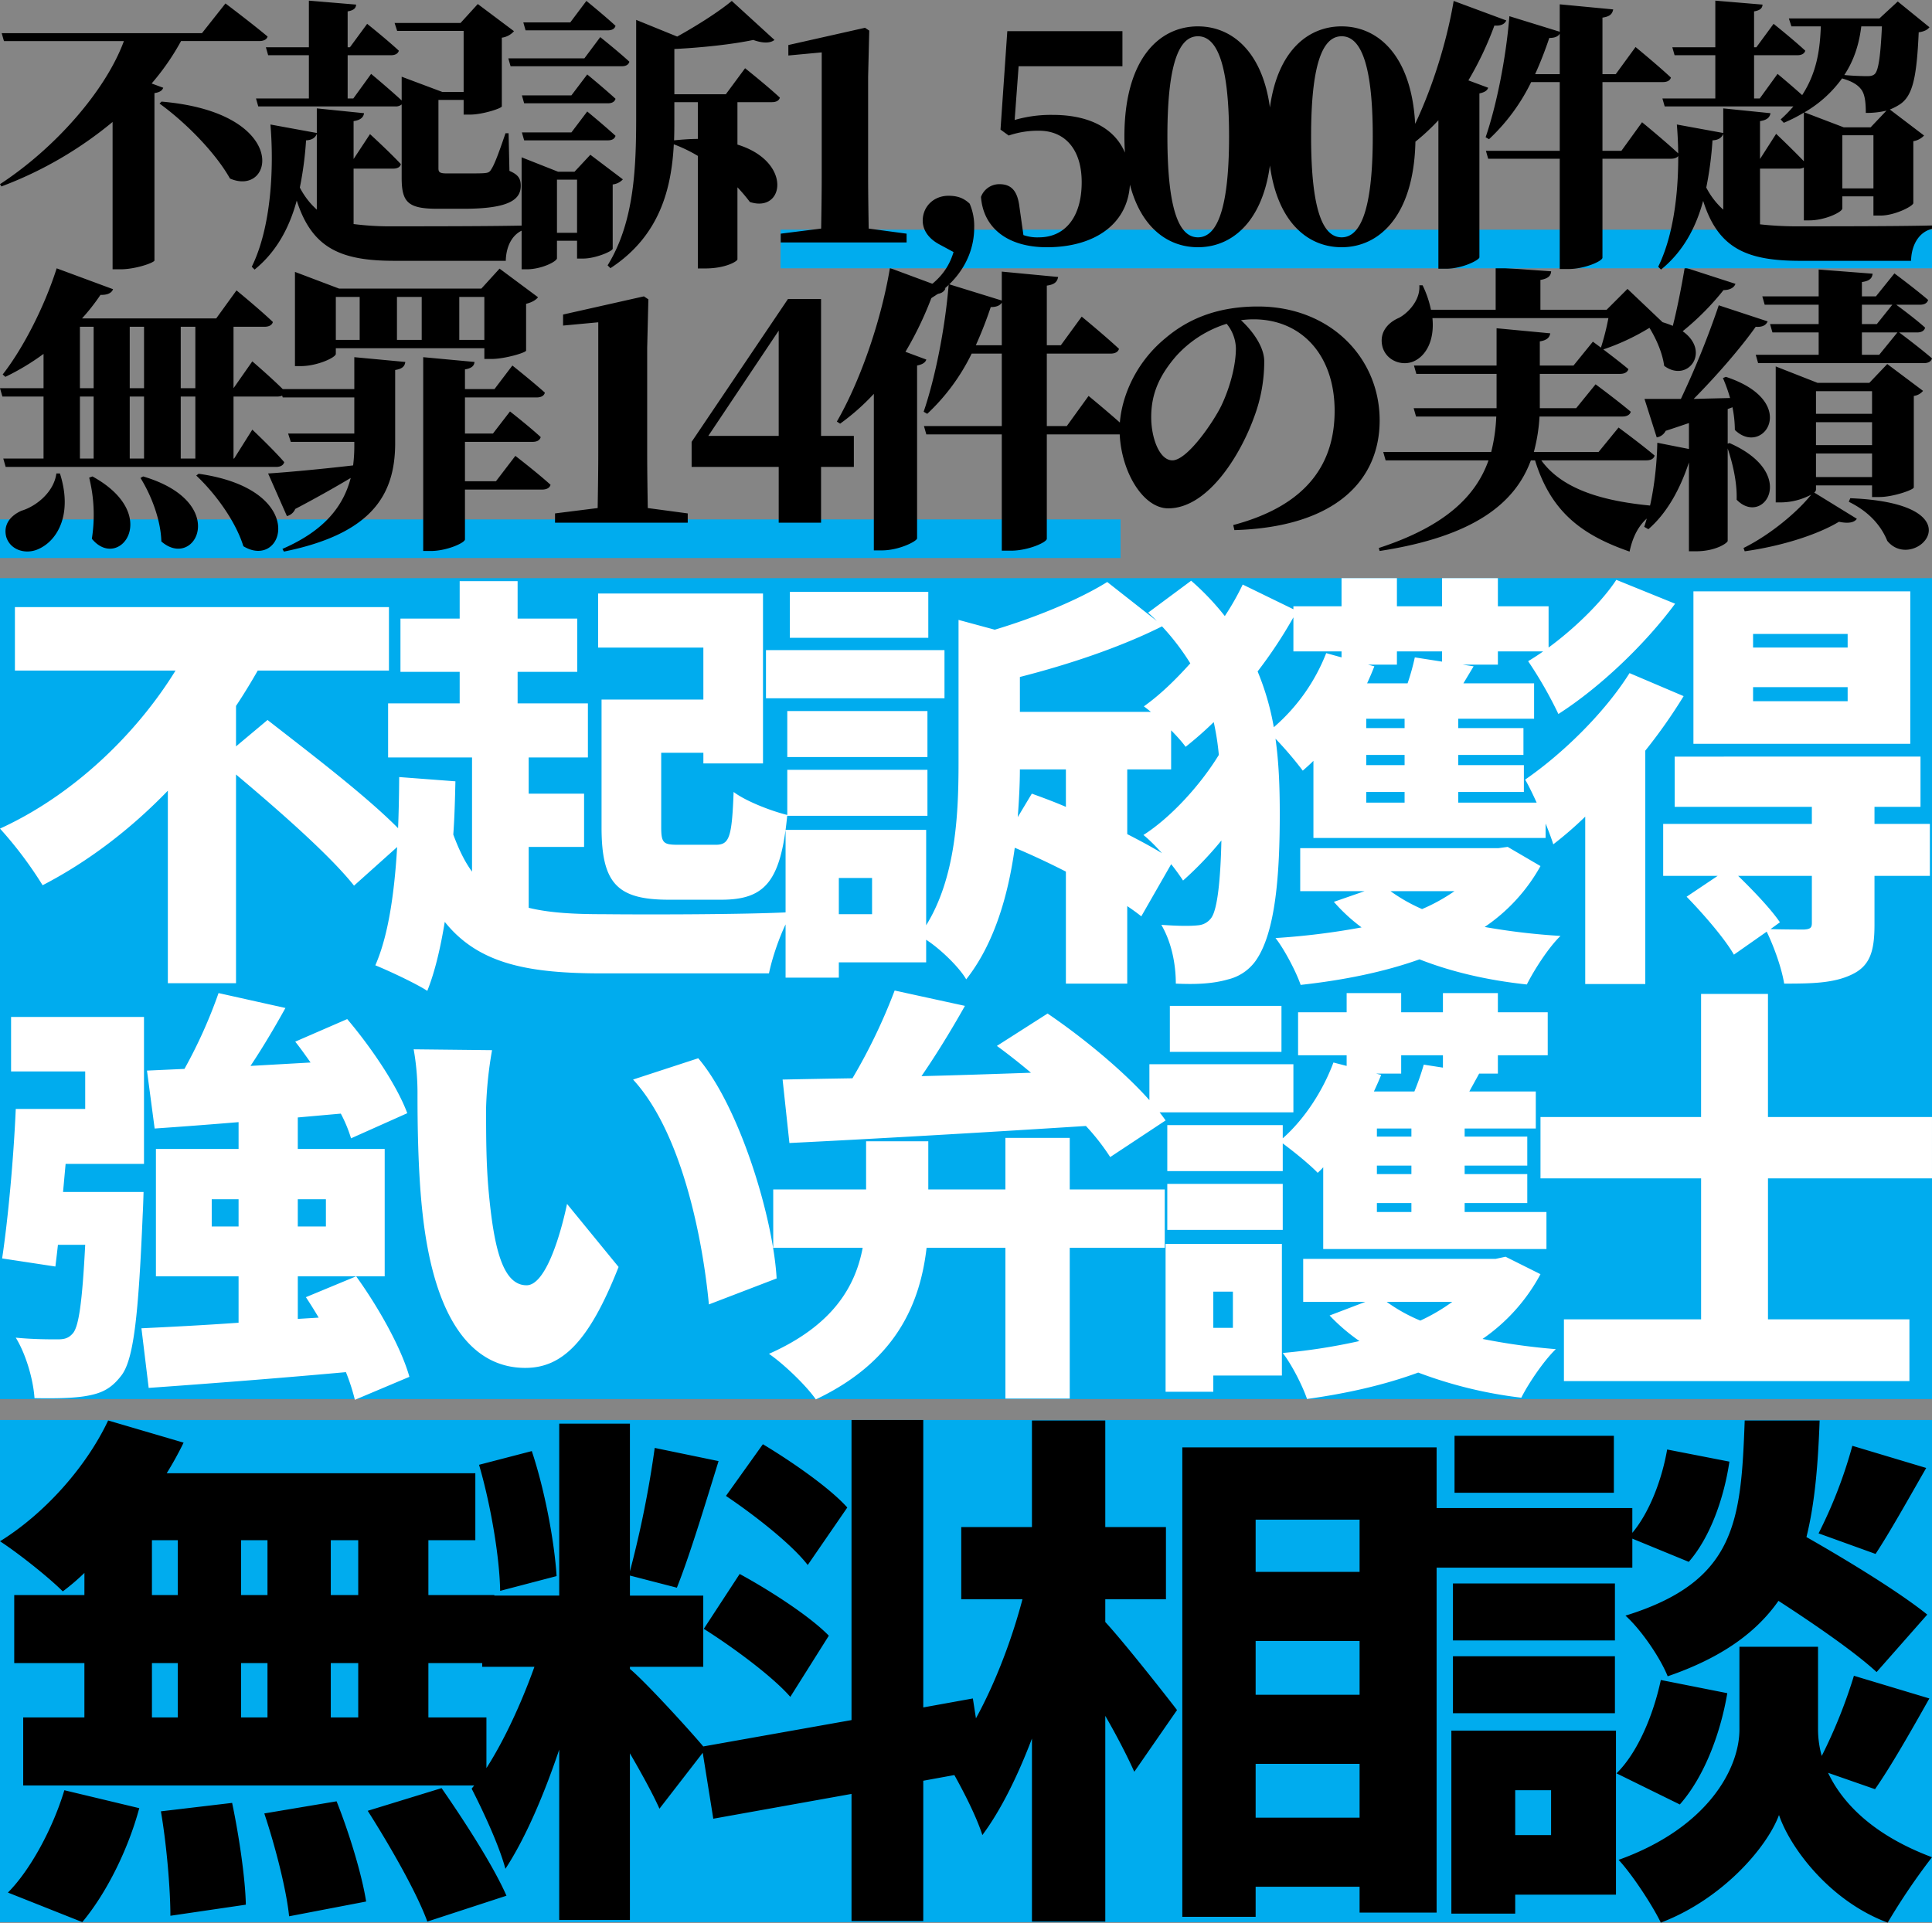
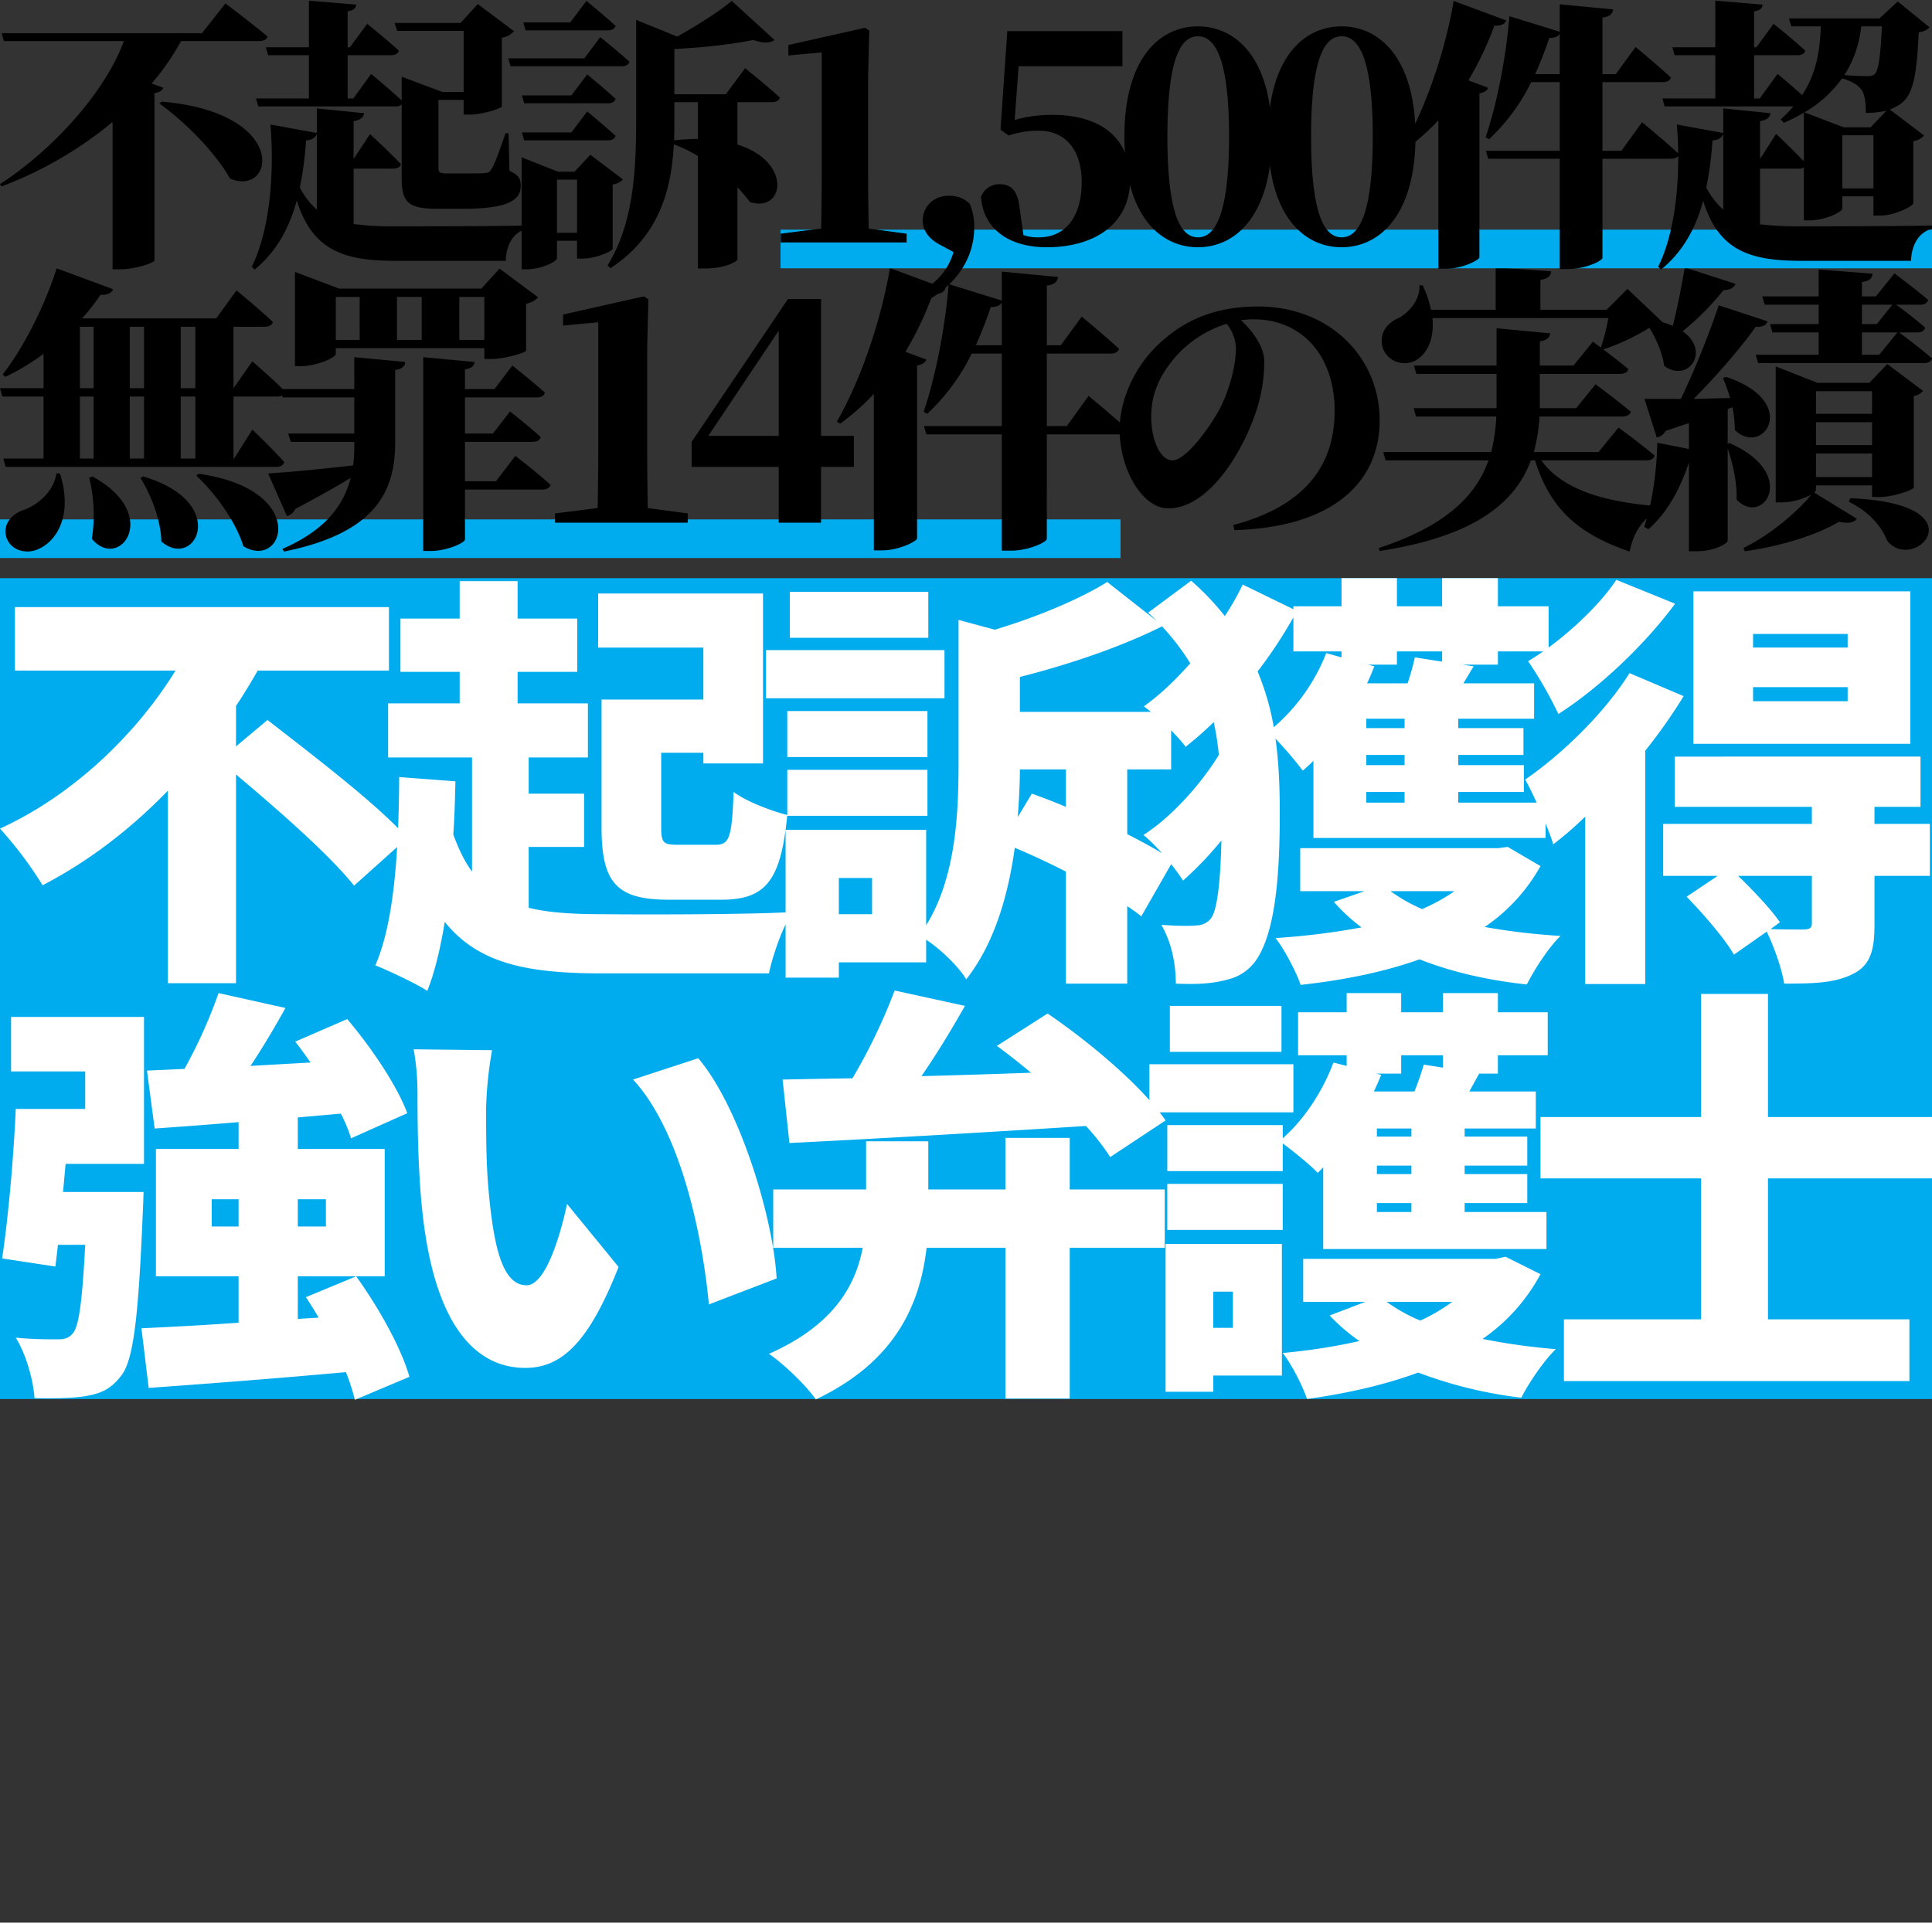
<svg xmlns="http://www.w3.org/2000/svg" width="1000.001" height="995.404" viewBox="0 0 1000.001 995.404">
  <rect x="0" y="0" width="1000.001" height="995.404" fill="#333333" stroke="none" />
  <g transform="translate(-460 -99.668)">
-     <rect width="1000" height="995.163" transform="translate(460 99.668)" fill="#fff" opacity="0.4" />
    <rect width="580" height="20" transform="translate(460 368.576)" fill="#00acee" />
    <rect width="1000" height="425" transform="translate(460 399)" fill="#00acee" />
-     <rect width="1000" height="260" transform="translate(460.001 834.831)" fill="#00acee" />
-     <path d="M-305.29-138.747h-14.2v-28.4h14.2Zm0,63.353h-14.2v-28.127h14.2Zm-106.772-28.127h13.381v28.127h-13.381Zm59.8,0v28.127h-13.654v-28.127Zm-13.654-35.227v-28.4h13.654v28.4Zm-46.15-28.4h13.381v28.4h-13.381Zm-34.954,28.4h-36.319v35.227h36.319v28.127h-31.677v35.227h239.76V-75.394h-30.038v-28.127h34.134v-35.227h-34.134v-28.4h24.3v-34.681H-404.416a178.888,178.888,0,0,0,8.738-15.838l-39.05-11.469c-11.469,24.3-33.042,48.334-55.98,62.534,9.285,6.008,25.123,18.569,32.5,25.942a115.964,115.964,0,0,0,11.2-9.558Zm-1.092,169.306c12.561-15.019,23.758-37.684,29.492-58.984l-38.777-9.285C-463.4-17.775-475.143,3.8-486.612,15.267Zm40.688-57.346c3,17.477,4.915,40.415,4.915,54.069l39.05-5.735c-.273-13.654-3.55-35.773-7.1-52.7Zm53.523,1.092c5.735,17.2,11.469,39.6,12.835,53.25l39.869-7.646c-2.185-13.927-8.738-35.5-15.292-51.884Zm53.523-1.365c11.469,18.023,25.4,42.327,30.857,57.346l40.961-13.381C-235.383,1.34-250.4-21.871-262.144-38.8ZM-52.15-184.078c-9.011-10.1-28.673-23.758-43.692-32.769l-19.115,26.761c15.019,10.1,34.134,25.123,42.327,35.773Zm-74.276,62.807c15.565,9.831,35.773,24.85,44.784,35.227l19.934-31.677c-9.831-10.1-30.584-23.484-46.15-31.95Zm-76.188-27.307c-1.092-17.477-6.008-44.238-12.835-64.719l-27.307,7.1c6.008,20.481,10.65,47.788,10.923,65.265ZM18.577-48.359,12.842-85.224l-25.669,4.642V-229.408H-49.965v155.38L-126.7-60.375c-7.1-8.465-29.765-33.315-37.957-40.142v-1.092H-126.7v-36.865h-37.957v-10.377l24.3,6.281c6.554-16.384,14.473-42.6,21.573-65.538l-33.042-6.827a539.946,539.946,0,0,1-12.835,63.9V-227.5h-36.592v89.022h-39.869v36.865h27.034c-7.919,22.119-19.934,47.788-32.5,63.08,5.735,11.2,14.2,29.219,17.477,41.507,10.377-15.838,19.934-38.23,27.854-61.715v88.2h36.592V-56.825c6.008,10.377,11.742,20.754,15.292,28.673L-126.972-57.1l5.461,34.134L-49.965-35.8V30.013h37.138V-42.625Zm62.807-88.2h31.4v-37.411h-31.4v-55.161H43.426v55.161H6.834v37.411H38.511c-7.919,30.038-22.119,63.626-39.05,84.38,6.008,10.1,14.746,26.488,18.3,37.684,9.558-12.835,18.3-30.584,25.669-49.973V30.286H81.384v-106.5C87.391-65.836,92.853-55.186,96.4-47.267l22.119-31.95c-5.188-6.827-27.307-34.954-37.138-45.6ZM159.21-23.51V-51.363h53.8V-23.51Zm53.8-91.48v27.854h-53.8V-114.99Zm0-62.807v27.034h-53.8V-177.8Zm-91.753-37.411V27.828H159.21V12.263h53.8V25.644h39.869V-215.208Zm358.82,55.161c7.373-11.2,16.658-27.854,26.215-44.511l-38.23-11.469a239.472,239.472,0,0,1-17.477,45.33Zm26.761,31.4c-14.2-11.469-40.961-27.854-62.534-40.142,4.369-17.477,6.008-37.684,6.827-60.35H412.35c-1.912,52.157-4.369,83.288-61.715,101.038,8.192,7.373,18.023,21.846,21.846,31.4,27.854-9.558,45.877-22.665,57.346-39.05,19.388,12.561,39.869,26.761,50.792,36.865ZM344.628-221.216H262.159v29.492h82.469Zm9.558,53.25L383.4-155.951c11.2-12.835,18.3-33.315,21.027-51.884l-32.223-6.281c-2.731,15.838-9.285,32.769-18.023,43.146V-183.8H248.232v30.857H354.185Zm-9.011,23.211H261.34v29.492h83.834ZM261.34-77.578h83.834V-107.07H261.34Zm50.792,39.869V-14.5H293.563V-37.709ZM345.72-68.567h-85.2V26.19h33.042V16.359H345.72Zm23.211-26.215c-3.823,18.023-12.015,37.684-22.938,48.334l32.769,16.111c12.561-14.2,21.027-36.592,24.577-57.619ZM479.8-38.256C487.992-50,498.1-67.748,507.927-85.224l-39.05-11.742a263.505,263.505,0,0,1-16.658,41.507,51.235,51.235,0,0,1-1.911-13.654v-42.873H409.62v42.873c0,19.934-16.111,50.792-62.534,67.449,7.1,7.646,17.477,23.484,21.846,32.5C400.608,18.817,423.82-7.944,430.1-24.875c5.735,16.931,26.215,44.511,56.253,55.707A335.613,335.613,0,0,1,509.292-3.029C478.708-14.5,462.869-31.156,455.5-46.721Z" transform="translate(950.708 1064.239)" />
    <path d="M32.752-20.875C31.517-11.3,22.409-3.895,14.691-1.579,9.133.891,5.12,5.522,6.818,12.005c2.161,6.947,10.343,9.262,16.826,6.175C33.524,13.7,41.242-.036,34.6-20.875Zm16.981,2.161a79.893,79.893,0,0,1,1.389,31.646C65.169,30.066,87.707.582,51.43-19.332Zm26.551.154c5.557,8.953,10.5,21.612,10.806,32.881C104.533,29.6,123.057-5.9,77.673-19.332Zm28.867-1.235c9.88,9.262,20.377,23.618,24.39,36.585,20.994,12.813,34.579-29.33-23.155-37.512ZM44.947-60.7h7.1v32.109h-7.1Zm0-36.122h7.1v31.8h-7.1Zm33.189,0v31.8h-7.41v-31.8Zm26.551,0v31.8H97.123v-31.8ZM78.136-28.594h-7.41V-60.7h7.41Zm26.551,0H97.123V-60.7h7.564Zm20.068,0h-.309V-60.7h22.692c2.161,0,3.7-.772,4.168-2.47-6.175-6.329-17.135-15.746-17.135-15.746l-9.725,13.893v-31.8H140.5c2.161,0,3.859-.772,4.322-2.47-6.947-6.638-18.833-16.363-18.833-16.363l-10.5,14.511H46.027a107.581,107.581,0,0,0,9.571-12.2c3.7.154,5.866-1.081,6.483-2.933L32.906-127.081C26.268-106.241,15-84.938,4.965-72.126l1.389,1.235A124.263,124.263,0,0,0,26.114-82.777v17.752H3.576L4.811-60.7h21.3v32.109H5.274l1.235,4.322H146.521c2.161,0,3.7-.772,4.168-2.47-5.712-6.638-16.517-16.826-16.517-16.826Zm64.989-83.668v22.229H177.4v-22.229Zm32.109,0v22.229H209.041v-22.229Zm32.417,0v22.229H241.3v-22.229ZM177.4-85.71h76.876v5.557h3.7c6.792,0,17.752-3.242,17.907-4.322v-24.236c3.242-.772,5.249-2.161,6.175-3.4l-19.914-14.819-9.416,10.343H179.093l-22.847-8.645v48.78h2.933c8.645,0,18.215-4.477,18.215-6.329Zm9.571,21.149H148.528l1.389,4.322h37.048v18.679H152.7l1.389,4.322h32.881v1.389a81.414,81.414,0,0,1-.617,10.806c-18.679,2.161-36.122,3.7-44,4.168L152.079,1.2a6.341,6.341,0,0,0,4.322-3.7c12.041-6.329,21.457-11.732,28.713-16.054-3.859,14.819-13.739,27.323-35.35,36.74l.772,1.389c45.693-9.262,57.271-29.484,57.579-55.264V-74.441c3.859-.617,4.94-2.007,5.249-4.168l-26.4-2.47Zm73.325,47.7H244.237V-37.238h35.042c2.161,0,3.7-.772,4.168-2.47-6.02-5.557-15.9-13.276-15.9-13.276l-8.8,11.423H244.237V-60.239h37.048c2.316,0,3.859-.772,4.322-2.47-6.329-5.712-16.826-14.048-16.826-14.048l-9.262,12.2H244.237V-74.75c3.7-.617,4.785-2.007,4.94-3.859l-26.551-2.47V19.261h4.014c8.027,0,17.6-4.168,17.6-6.02v-25.78h39.981c2.161,0,3.859-.772,4.322-2.47-6.792-6.175-18.215-14.974-18.215-14.974ZM338.865-2.969c-.154-9.725-.309-19.6-.309-29.021V-85.864l.617-25.162-2.316-1.544-41.834,9.416v5.712l18.215-1.7v67.15c0,9.416-.154,19.3-.309,29.021L290.856-.19V4.6H359.55V-.19ZM370.2-40.326l36.431-54.492v54.492Zm75.332,0H428.553v-70.855H411.418L361.557-37.238v12.967h45.076V4.6h21.92V-24.271h16.981Zm26.706-43.532a179.535,179.535,0,0,0,14.2-29.948c3.7.309,5.712-.926,6.483-2.779l-28.713-10.651c-4.94,29.33-16.209,60.049-27.478,79.5l1.7,1.081a117.835,117.835,0,0,0,17.444-15.437V18.952h4.168c8.8,0,17.907-4.631,18.216-6.175V-76.757c3.087-.617,4.322-1.7,4.785-3.087Zm36.431-3.4a210.669,210.669,0,0,0,7.718-19.759c2.933,0,4.785-.772,5.712-2.316v22.075ZM555.753-45.42H545.41V-82.931h33.035c2.161,0,3.859-.772,4.322-2.47-7.1-6.638-19.3-16.672-19.3-16.672L552.665-87.254H545.41v-30.874c4.477-.617,5.4-2.316,5.866-4.477L522.1-125.383v14.974l-27.478-8.49c-1.852,23.155-7.1,48.935-12.967,66.07l1.852,1.081a106.324,106.324,0,0,0,23-31.182H522.1V-45.42H481.81l1.235,4.322H522.1v60.2h4.785c8.8,0,18.524-4.322,18.524-6.175V-41.1h37.357c2.316,0,4.014-.772,4.477-2.47-7.41-6.947-20.222-17.444-20.222-17.444ZM643.28-85.71c0,8.645-2.933,20.068-7.564,29.793-4.168,8.49-17.6,28.249-25.316,28.249-6.638,0-10.96-11.423-10.96-22.383,0-12.2,4.322-21.612,12.813-31.491a58.664,58.664,0,0,1,26.243-16.826A20.89,20.89,0,0,1,643.28-85.71Zm-.772,94.165c52.485-1.544,75.178-25.934,75.178-56.808,0-32.417-25.625-58.969-62.982-58.969-20.068,0-35.5,5.866-47.854,16.363-16.981,13.893-23.773,33.5-23.773,47.237,0,20.685,11.732,40.908,25.162,40.908,20.377,0,37.2-27.169,44.458-47.237a81.905,81.905,0,0,0,5.248-28.867c0-8.027-6.792-16.517-12.041-21.3a45.792,45.792,0,0,1,6.484-.463c24.853,0,41.988,18.524,41.988,47.391,0,26.088-12.967,48.626-52.485,59.123ZM855.691-27.668c2.316,0,3.859-.772,4.322-2.47-7.1-6.02-18.679-14.511-18.679-14.511L830.992-31.99h-33.5a89.475,89.475,0,0,0,2.933-18.37h42.914c2.161,0,3.859-.772,4.322-2.47-6.947-5.866-18.215-14.2-18.215-14.2L819.414-54.682H800.581V-72.434h41.525c2.161,0,3.859-.772,4.322-2.47-3.859-3.242-9.108-7.255-12.967-10.188a117.048,117.048,0,0,0,25.008-11.886c3.4-.154,4.785-.617,6.02-1.852l-18.524-17.6L835.16-105.624H800.89v-15.437c4.322-.772,5.4-2.316,5.557-4.477l-28.713-2.007v21.92h-33.5a53.511,53.511,0,0,0-4.322-12.658h-1.7c.617,7.41-5.557,14.2-10.5,16.826-6.175,2.624-10.5,8.027-8.49,15.283,2.316,7.564,11.269,10.188,17.289,6.638,5.712-3.242,9.571-10.96,8.49-21.766h91.077a129.8,129.8,0,0,1-3.859,15.282l-4.168-3.087L818.025-76.757H800.581v-12.5c3.859-.617,5.094-2.161,5.4-4.168L778.2-96.053v19.3h-42.76l1.235,4.322H778.2v17.752H735.283l1.235,4.322h41.525a89.344,89.344,0,0,1-2.624,18.37H719.538l1.235,4.322H774.03C767.546-9.3,751.8,6.448,717.222,17.717l.463,1.544C766.929,11.7,787.923-5.747,795.95-27.668h2.161c8.336,27.015,24.545,38.747,48.935,47.237C849.362,8.455,854.919.891,863.718-1.888V-3.74c-24.7-1.852-50.015-6.792-62.365-23.927ZM875.6-127.544c-1.7,10.188-4.014,21.766-6.175,30.256a49.59,49.59,0,0,0-13.276-3.55l-1.389.772c4.477,6.02,9.108,15.282,10.188,23.464,12.2,9.108,24.39-7.41,9.571-17.907a138.124,138.124,0,0,0,21.149-21.3c3.4,0,5.557-1.389,6.175-3.242Zm22.229,91.232V-54.219l2.47-.926a60.579,60.579,0,0,1,1.235,11.732c14.665,14.356,34.27-14.665-4.631-27.478l-1.544.617a80.657,80.657,0,0,1,3.7,10.343c-6.483.154-12.967.309-18.833.463,12.35-12.5,24.7-26.86,32.109-37.357,3.551.309,5.4-.926,6.175-2.779L893.2-107.939a456.12,456.12,0,0,1-19.6,48.472H854.765l6.329,19.914a6.23,6.23,0,0,0,4.631-3.4c4.322-1.389,8.336-2.779,12.041-4.014v13.43L861.4-36.775c-.309,15.437-2.779,31.8-6.792,43.532l2.161,1.235c9.262-8.027,16.209-20.068,20.994-34.579v46h3.7c10.188,0,16.363-4.322,16.363-5.4V-33.842c2.624,7.873,4.94,17.752,4.631,26.551,13.739,14.2,32.417-13.43-3.7-29.33Zm74.714-27.169v11.732H943.527V-63.481ZM943.527-35.54V-47.427h29.021V-35.54Zm0,16.517v-12.2h29.021v12.2Zm0,4.322h29.021v6.02h3.859c6.947,0,17.6-3.7,17.752-4.94V-61.011a7.384,7.384,0,0,0,4.785-2.624L980.421-77.529,971.159-67.8H944.3l-21.612-8.49V-5.9h3.087a34,34,0,0,0,15.283-4.014c-7.255,9.108-21.3,20.84-35.042,27.632l.617,1.7c18.833-2.624,37.512-8.49,48.781-15.282,5.094,1.081,8.027.309,9.262-1.544L942.6-11a2.161,2.161,0,0,0,.926-1.389Zm16.981,8.49C972.239-.5,977.8,7.529,980.421,14.012c14.047,17.289,48.935-19.3-19.142-22.075Zm6.792-76.1V-93.892h18.37l-9.416,11.578Zm0-25.934h15.746l-8.027,10.034H967.3Zm28.558,14.356c2.161,0,3.7-.772,4.168-2.47-4.785-4.322-12.041-9.725-14.974-11.886H997.4c2.161,0,3.7-.772,4.168-2.47-6.638-5.712-17.444-13.739-17.444-13.739l-9.571,11.886H967.3v-7.41c4.322-.617,5.249-2.161,5.557-4.322l-27.941-2.161v13.893H915.74l1.235,4.322h27.941v10.034H919.754l1.235,4.322h23.927v11.578H912.344l1.235,4.322h85.675c2.315,0,3.859-.772,4.322-2.47-5.712-4.94-14.511-11.578-16.981-13.43Z" transform="translate(456.424 365.67)" />
    <rect width="596" height="20" transform="translate(864 218.576)" fill="#00acee" />
    <path d="M86.2-70.681c13.177,9.517,28.7,25.037,36.457,38.8C145.5-21.925,154.137-66,87.227-71.706Zm21.962-36.457H4.5l1.171,4.1H67.754c-9.37,25.476-35.286,55.2-64.129,74.085l.732,1.171A200.242,200.242,0,0,0,61.9-61.164V15.117H66c7.76,0,17.277-3.367,17.57-4.539V-76.1c2.928-.439,4.1-1.464,4.539-2.782l-6-2.2a125.756,125.756,0,0,0,15.227-21.962h40.41c2.2,0,3.953-.732,4.392-2.343-8.2-6.881-21.816-17.13-21.816-17.13Zm27.965,33.821,1.171,4.1h70.864a4.647,4.647,0,0,0,3.367-1.025v37.921c0,12.738,3.221,16.105,18.594,16.105h13.324c22.548,0,29.722-4.246,29.722-11.859,0-3.514-1.025-5.71-5.857-7.76l-.439-19.473h-1.611c-3.075,9.078-5.564,15.959-7.321,18.594-.878,1.611-1.757,1.9-3.66,2.05-1.611.146-4.978.146-8.492.146H234.957c-3.66,0-4.392-.586-4.392-2.635V-72.584H243.6v7.613h3.368c6.3,0,16.252-3.221,16.4-4.246v-35.578a10.157,10.157,0,0,0,6.3-3.367l-18.741-14.056-8.931,9.81H207.871l1.318,4.1H243.6v31.625H232.615L211.531-84.59v12.3c-6.149-5.71-15.813-13.763-15.813-13.763l-9.224,12.738h-2.928v-22.4h22.4c2.05,0,3.66-.732,4.1-2.343-6.149-5.71-16.4-13.909-16.4-13.909l-8.931,12.152h-1.171v-18.594c3.368-.586,4.246-1.757,4.392-3.514l-24.451-2.05v24.158H141.253l1.171,4.1h21.083v22.4Zm31.479,57.54a39.959,39.959,0,0,1-8.785-11.42,180.711,180.711,0,0,0,3.221-24.451c3.221-.146,4.832-1.464,5.564-3.367Zm19.034-21.23h20.5c2.05,0,3.66-.732,3.953-2.343-5.71-6.149-15.959-15.52-15.959-15.52l-8.492,12.884V-61.6c3.953-.586,5.124-2.2,5.417-4.1l-24.451-2.489v12.738L143.6-59.846c1.9,22.548.439,53.148-9.663,73.646l1.464,1.464c11.713-9.517,18.155-22.255,21.816-35.725,7.906,24.744,22.84,31.186,50.512,31.186h57.687c.146-7.613,3.514-14.788,10.835-16.545V-7.577c-15.666.439-53.294.439-68.375.439a150.3,150.3,0,0,1-21.23-1.171Zm131.625-71.6c2.05,0,3.514-.732,3.953-2.343-5.71-5.271-15.081-12.884-15.081-12.884L298.793-112.7h-24.3l1.171,4.1ZM306.114-94.107H266.729l1.171,4.1h57.54c2.05,0,3.514-.732,3.953-2.343-5.71-5.271-15.081-12.738-15.081-12.738Zm-6.735,19.18H273.757l1.171,4.1h43.338c2.05,0,3.514-.732,3.953-2.343-5.564-5.124-14.641-12.592-14.641-12.592Zm0,19.18H273.757l1.171,4.1h43.338c2.05,0,3.514-.732,3.953-2.343-5.564-5.124-14.641-12.592-14.641-12.592ZM291.912-3.77V-31.3h10.4V-3.77Zm28.843-25.037a8.411,8.411,0,0,0,5.271-2.635L309.189-44.18l-8.2,8.785H292.5L273.61-42.862v57.98h2.635c7.76,0,15.666-4.1,15.666-5.71V.33h10.4V9.554h3.221c6.3,0,15.227-3.807,15.227-5.124Zm44.07-23.572c-3.807,0-7.906.293-12.3.732.146-4.1.146-8.053.146-12.006v-7.76h12.152Zm38.36-19.034c2.05,0,3.66-.732,4.1-2.343C400.7-79.9,389.277-88.982,389.277-88.982l-9.956,13.47H352.673V-98.938c14.934-.732,30.454-2.489,40.849-4.685,5.271,1.9,8.931,1.611,10.981,0l-22.108-20.2c-6.3,5.271-17.423,12.445-28.258,18.448l-21.23-8.638v49.78c0,26.5-.878,54.758-14.788,77.306l1.464,1.464c25.769-16.837,31.625-41.581,32.8-64.129a75.01,75.01,0,0,1,12.445,6V14.678h3.807c10.542,0,16.545-3.66,16.691-4.685V-27.342a89.513,89.513,0,0,1,6.442,7.613c17.862,5.857,22.108-20.937-6.442-29.722V-71.413ZM453.259-5.966c-.146-9.224-.293-18.594-.293-27.526v-51.1l.586-23.865-2.2-1.464-39.678,8.931v5.417l17.277-1.611v63.69c0,8.931-.146,18.3-.293,27.526L407.725-3.331V1.208h65.154V-3.331ZM497.183,6.186c-3.221,10.688-10.1,17.277-22.108,23.719l1.757,4.246c14.788-5.124,31.04-19.619,31.04-40.7a29.235,29.235,0,0,0-2.343-12.3c-3.367-3.221-6.881-4.1-10.981-4.1-7.613,0-13.324,5.564-13.324,12.884,0,4.246,2.343,8.931,8.638,12.3Zm33.675-96.193h53.734v-18.155H525l-3.514,50.952,4.246,3.075A46.826,46.826,0,0,1,541.4-56.625c13.47,0,22.108,9.663,22.108,26.647,0,18.448-8.931,28.551-22.108,28.551A21.755,21.755,0,0,1,533.347-2.6L531.3-17.094c-1.025-8.638-4.392-11.859-10.4-11.859a10.083,10.083,0,0,0-9.517,6.589C512.556-6.405,525,3.7,545.5,3.7c24.89,0,43.045-12.3,43.045-34.846,0-21.669-15.227-33.675-39.971-33.675a67.176,67.176,0,0,0-19.766,2.635ZM607.871-53.7c0-41,7.174-51.83,15.813-51.83s16.105,10.981,16.105,51.83c0,41.142-7.467,52.269-16.105,52.269S607.871-12.408,607.871-53.7Zm15.813-56.955c-20.351,0-38.067,17.277-38.067,56.955,0,39.971,17.716,57.394,38.067,57.394,20.2,0,38.214-17.423,38.214-57.394C661.9-93.375,643.889-110.651,623.684-110.651ZM682.249-53.7c0-41,7.174-51.83,15.813-51.83s16.105,10.981,16.105,51.83c0,41.142-7.467,52.269-16.105,52.269S682.249-12.408,682.249-53.7Zm15.813-56.955c-20.351,0-38.067,17.277-38.067,56.955,0,39.971,17.716,57.394,38.067,57.394,20.205,0,38.214-17.423,38.214-57.394C736.275-93.375,718.266-110.651,698.061-110.651Zm65.593,27.965a170.29,170.29,0,0,0,13.47-28.4c3.514.293,5.417-.878,6.149-2.635l-27.233-10.1c-4.685,27.818-15.373,56.955-26.061,75.4l1.61,1.025a111.759,111.759,0,0,0,16.545-14.641V14.824h3.953c8.346,0,16.984-4.392,17.277-5.857V-75.952c2.928-.586,4.1-1.611,4.539-2.928Zm34.553-3.221a199.787,199.787,0,0,0,7.321-18.741c2.782,0,4.539-.732,5.417-2.2v20.937ZM842.864-46.23h-9.81V-81.808h31.332c2.05,0,3.66-.732,4.1-2.343-6.735-6.3-18.3-15.813-18.3-15.813L839.935-85.908h-6.881V-115.19c4.246-.586,5.125-2.2,5.564-4.246l-27.672-2.635v14.2l-26.062-8.053c-1.757,21.962-6.735,46.413-12.3,62.665l1.757,1.025a100.844,100.844,0,0,0,21.815-29.575h14.788V-46.23H772.732l1.171,4.1h37.042v57.1h4.539c8.346,0,17.57-4.1,17.57-5.857V-42.13h35.432c2.2,0,3.807-.732,4.246-2.343-7.028-6.589-19.18-16.545-19.18-16.545Zm52.709,30.454a39.958,39.958,0,0,1-8.785-11.42,180.706,180.706,0,0,0,3.221-24.451c3.221-.146,4.832-1.464,5.564-3.367Zm76.281-42.606H957.944l-20.351-7.76a62.281,62.281,0,0,0,19.473-17.57c4.685,1.318,7.906,3.075,9.81,5.564,2.05,2.489,2.489,7.028,2.489,12.3a44.071,44.071,0,0,0,10.688-1.171Zm5.857-52.269c-.732,15.227-1.757,22.987-3.807,24.744-.878.732-1.9,1.025-3.807,1.025-2.2,0-7.614-.146-11.859-.586,5.417-8.2,7.76-16.837,8.785-25.183Zm-20.5,83.895V-54.282h16.105v27.526ZM914.606-37.006h19.912a5.235,5.235,0,0,0,2.782-.586v27.379h2.782c8.346,0,17.13-4.392,17.13-6.149v-6.3h16.105V-12.7h3.66c7.321,0,16.837-4.832,16.984-6.442V-51.208a9.717,9.717,0,0,0,5.564-2.928l-17.716-13.47a28.136,28.136,0,0,0,5.125-2.635c6.735-4.392,8.785-14.056,9.81-37.335,2.928-.439,4.539-1.318,5.564-2.635l-16.4-13.324-9.517,8.785H929.54l1.318,4.1h15.227c-.439,11.127-1.757,23.426-9.663,35.578-5.857-5.271-12.738-10.981-12.738-10.981l-9.224,12.738h-2.928v-22.4h22.4c2.05,0,3.66-.732,4.1-2.343-6.149-5.71-16.4-13.909-16.4-13.909L912.7-99.817h-1.171v-18.594c3.367-.586,4.246-1.757,4.392-3.514l-24.451-2.05v24.158H869.218l1.171,4.1h21.083v22.4H864.093l1.171,4.1h66.618a70.685,70.685,0,0,1-6.589,6.735l1.611,1.757A76.48,76.48,0,0,0,937.3-66v25.183c-5.71-6-14.348-14.2-14.348-14.2l-8.346,13.031V-61.6c3.953-.586,5.124-2.2,5.417-4.1l-24.451-2.489v12.738L871.56-59.846C873.464-37.3,872-6.7,861.9,13.8l1.464,1.464c11.713-9.517,18.155-22.108,21.815-35.578,7.76,24.744,22.694,31.04,50.22,31.04H992.79c.146-7.613,3.66-14.788,10.835-16.545V-7.577c-15.666.439-53,.439-67.936.439a176.385,176.385,0,0,1-21.083-1.025Z" transform="translate(456.375 223.975)" />
    <path d="M127.993-98.228v-20.948c3.969-5.954,7.718-12.128,11.246-18.3h67.916v-32.856H13.55v32.856H96.681C76.835-105.284,44.421-73.31,5.832-55.67A203.934,203.934,0,0,1,27.883-26.342C52.139-38.911,73.969-55.89,92.712-75.295V24.374h35.281V-83.674c22.051,18.523,48.732,41.9,61.08,57.552l27.563-24.7c-15.876-17.861-50.055-43.66-72.326-61.08Zm241.9-24.256h-52.7v66.152c0,29.107,8.159,37.486,34.84,37.486h27.122c22.933,0,30.871-9.7,34.179-43.881-8.159-1.985-21.389-7.056-27.784-11.907-.882,23.594-2.205,27.343-9.261,27.343h-19.4c-7.718,0-8.82-.882-8.82-9.261V-94.92h21.83v5.513H400.76V-177.39H315.424v28h54.465Zm-90.408,76.3h28.666V-73.751H279.481V-92.494h30.65v-28H273.748v-16.318h30.871V-164.38H273.748v-19.4H243.759v19.4h-30.65v27.563h30.65V-120.5H206.714v28h43.44v59.1c-3.749-5.072-6.836-11.466-9.7-19.184.662-9.041.882-18.3,1.1-27.563l-29.107-2.205c-.221,37.486-2.426,74.972-12.348,97.464,7.056,2.867,21.169,9.482,26.9,13.23,3.969-9.923,6.836-22.271,9.041-35.722C253.682,14.672,279.7,19.3,317.85,19.3h86c1.985-9.7,7.277-24.476,12.128-31.753-23.594,1.323-77.619,1.323-97.905,1.1-14.994,0-27.784-.662-38.589-3.308ZM486.317-178.272H414.652v23.815h71.665Zm8.379,30.209H402.3v24.917H494.7Zm-8.82,31.533H413.329v23.815h72.547ZM413.329-62.285h72.547V-86.1H413.329Zm119.294.662c.661-8.82,1.1-17.2,1.1-24.7h23.815v19.4c-6.174-2.646-12.128-4.851-17.641-6.836ZM457.21-11.348h-17.2V-30.091h17.2Zm155.9-27.784c-5.954-4.19-14.333-8.82-23.815-13.671V-86.32h22.712v-29.768h-78.28V-134.17c25.138-6.395,52.26-15.436,74.09-26.461L578.93-183.343c-14.112,8.82-36.163,18.082-58.214,24.7l-18.743-5.072v73.87c0,26.24-1.323,59.316-16.759,84.234V-55.008H412.447V21.508h27.563V13.569h45.2V1.883c7.5,4.851,17.2,14.333,20.728,20.507,14.774-18.743,21.83-44.1,25.138-68.137,8.379,3.528,17.42,7.718,26.461,12.348V24.595h31.753V-15.537q3.969,2.646,7.277,5.292ZM675.292-147.4h24.917v3.087l-7.938-2.205a97.48,97.48,0,0,1-27.122,38.368,135,135,0,0,0-8.379-28.886,236.621,236.621,0,0,0,18.523-28Zm76.957,0v5.292l-14.112-2.205a116.923,116.923,0,0,1-3.749,13.451H713.439c1.323-2.867,2.646-5.954,3.749-8.82l-3.308-.882h14.995V-147.4Zm-19.4,39.691H713v-4.851h19.846Zm0,19.184H713v-5.292h19.846Zm0,19.4H713v-5.513h19.846Zm-47.189,18.3H805.832v-18.3h-45.2v-5.513h33.958V-88.525H760.628v-5.292h33.738v-13.892H760.628v-4.851h39.25v-18.3h-36.6l5.292-8.82-5.733-.882h18.3V-147.4h26.24v-23.374h-26.24v-14.553H752.249v14.553H728.875v-14.553H700.209v14.553H675.292v1.544l-26.24-12.789A134.109,134.109,0,0,1,639.79-165.7,134.008,134.008,0,0,0,622.37-184L600.1-167.467a123.1,123.1,0,0,1,21.83,26.24c-7.718,8.6-15.656,16.318-24.035,22.271,6.836,5.072,16.979,14.553,21.61,20.948A188.881,188.881,0,0,0,634.057-110.8,136.515,136.515,0,0,1,636.7-93.818c-9.7,15.877-25.138,32.635-39.03,41.455,7.056,5.733,15.656,16.1,20.507,23.594A180.644,180.644,0,0,0,638.026-49.5c-.441,19.846-1.985,35.722-5.292,40.132a9.215,9.215,0,0,1-6.615,3.749c-3.749.441-9.923.441-19.184-.221,5.292,9.041,7.5,20.287,7.5,30.43,9.7.441,18.743.221,27.122-2.205a24.63,24.63,0,0,0,14.112-9.482c10.584-14.774,12.569-45.865,12.569-76.3,0-13.451-.441-26.24-2.205-38.809a191.286,191.286,0,0,1,14.112,16.538c1.764-1.544,3.749-3.308,5.513-5.072Zm72.988,27.563a93.831,93.831,0,0,1-16.759,9.261,87.861,87.861,0,0,1-16.318-9.261Zm27.563-22.933-4.851.662H678.82v22.271h33.3L696.24-17.743a91.106,91.106,0,0,0,14.333,13.23A372.407,372.407,0,0,1,666.03,1c4.41,5.513,10.8,17.641,13.01,24.256,22.051-2.426,43-6.615,61.521-13.23,16.318,6.395,34.84,10.8,55.568,13.01,3.749-7.5,11.246-19.184,17.42-25.138A342.38,342.38,0,0,1,774.3-4.733a91.987,91.987,0,0,0,28.886-31.533Zm175.965-103.2H913.219v-7.056h48.953Zm0,27.784H913.219v-7.277h48.953Zm32.415-56.891H882.348v78.942H994.586Zm-152.15-5.954c-9.261,14.112-28.666,31.974-45.645,42.117a212.573,212.573,0,0,1,15.656,27.343c21.389-13.671,44.763-35.943,60.419-57.111Zm6.836,48.291c-13.01,20.728-34.84,41.9-54.024,55.127,4.631,7.938,12.348,26.24,14.553,33.517a191.661,191.661,0,0,0,16.538-14.333V24.815h31.091V-96.023a275.136,275.136,0,0,0,19.846-28.225ZM943.649-6.717c0,2.426-.882,3.087-3.969,3.308-2.426,0-10.584,0-17.42-.221l4.851-3.528c-4.631-6.836-13.671-16.318-21.61-24.035h38.148ZM1004.729-58.1H976.064v-8.82h23.815v-26.02H872.646v26.02h71v8.82H866.692v26.9h28.225l-16.1,10.8C887.64-11.348,898.665,1.442,903.3,9.6L920.275-2.307c3.749,7.718,7.718,18.743,9.041,26.9,14.333,0,25.579-.221,34.84-4.631,9.482-4.41,11.907-11.907,11.907-25.8V-31.193h28.666ZM38.467,132.472l1.323-14.553H80.363V41.843h-68.8V70.068H49.933v19.4H13.991c-1.1,25.358-3.969,56.891-7.056,77.4l27.563,4.19q.662-5.292,1.323-11.246H49.933c-1.544,29.768-3.308,42.778-6.615,46.086-2.205,2.426-4.41,2.867-7.718,2.867-4.41,0-12.789,0-21.61-.882,5.292,8.6,9.041,21.61,9.7,31.312,10.584.22,20.507,0,26.681-1.1,7.718-1.323,12.789-3.528,18.082-10.364,6.615-8.159,9.041-31.312,11.246-83.572.221-3.749.441-11.687.441-11.687Zm76.957,17.861V136.22h13.892v14.112Zm59.1-14.112v14.112H159.967V136.22Zm43.219,91.951c-4.19-14.994-16.1-36.163-27.563-52.04l-26.02,10.8q3.308,4.961,6.615,10.584l-10.8.662V176.132H204.95V110.2H159.967V93.883L182.238,91.9a71.933,71.933,0,0,1,5.292,12.789l29.107-13.01c-5.292-14.333-18.743-34.179-31.092-48.732l-26.9,11.687c2.646,3.308,5.292,7.056,7.938,10.8L135.49,67.2c6.174-9.261,12.348-19.625,18.082-29.989l-34.62-7.718a253.876,253.876,0,0,1-17.641,39.25l-19.4.882,3.969,29.989c12.789-.882,27.563-1.985,43.44-3.308V110.2H86.538v65.932h42.778v24.035c-18.743,1.323-36.163,2.205-50.276,2.867l3.749,30.871c28-1.985,65.711-4.851,102.095-8.159a106.11,106.11,0,0,1,4.631,14.333ZM260.518,59.043,219.944,58.6A129.339,129.339,0,0,1,221.929,82.2c0,13.892.221,38.809,2.426,59.537,6.174,59.757,27.563,81.808,53.363,81.808,19.184,0,33.076-13.671,48.291-52.26l-26.681-32.635c-3.087,14.774-10.8,42.117-20.948,42.117-12.569,0-16.979-20.066-19.625-48.732-1.323-14.553-1.323-28.886-1.323-43.219A203.739,203.739,0,0,1,260.518,59.043Zm106.725,4.19L333.506,74.258c25.579,27.784,36.163,83.572,39.25,116.428l35.061-13.451C406.053,145.7,388.632,88.37,367.243,63.233Zm47.189,43.881c40.573-1.985,98.346-5.292,153.473-8.82a115.9,115.9,0,0,1,12.569,16.1L609.14,95.427c-12.348-17.861-39.03-40.353-61.08-55.347l-26.24,16.759c5.733,4.19,11.907,9.041,17.641,13.892-19.184.662-38.589,1.323-56.67,1.764,7.718-11.246,15.435-23.815,22.492-36.384L468.9,28.172A292.864,292.864,0,0,1,447.067,73.6c-13.451.22-25.579.441-36.163.661Zm145.094-2.646h-33.3v26.681H486.317V106.231H454.123v24.917H406.052v30.209h46.307c-3.749,19.846-15.215,40.132-48.512,54.906,7.718,5.292,19.4,16.538,24.256,23.594,41.9-19.846,54.024-50.055,57.332-78.5h40.794v78.06h33.3v-78.06H608.7V131.149H559.526ZM752.69,61.689v6.395l-9.923-1.544a132.86,132.86,0,0,1-4.851,13.892H716.968c1.323-2.867,2.646-5.733,3.749-8.6l-2.646-.662h13.01V61.689Zm-16.318,42.117H718.511v-4.19h17.861Zm0,19.4H718.511V118.8h17.861Zm0,19.625H718.511v-4.631h17.861ZM702.855,67.2l-6.836-1.764c-5.513,14.774-14.995,29.327-26.24,39.25V97.852H610.022v23.815h59.757V107.334c5.733,4.19,14.333,11.246,18.082,15.215a35.145,35.145,0,0,0,2.867-2.867V162.02H806.273V142.836H763.936v-4.631H796.35V123.211H763.936V118.8H796.35V103.806H763.936v-4.19H800.76V80.432h-34.4c1.544-2.867,3.308-5.954,5.072-9.261h9.7V61.689h25.8V39.418h-25.8V29.495H752.69v9.923H731.08V29.495H702.855v9.923H677.717V61.689h25.138Zm-92.834,84.9h59.757V128.282H610.022Zm59.1-115.987H611.345V59.925h57.773Zm6.174,30.209H600.76V91.237h74.531ZM643.98,184.071v18.743H633.836V184.071Zm25.358-24.7h-60.2V235.89h24.7V227.51h35.5Zm88.2,29.989a98.96,98.96,0,0,1-16.538,9.7,85.906,85.906,0,0,1-17.42-9.7ZM785.1,165.989l-5.072,1.1H680.363v22.271h32.194l-18.523,7.056a99.564,99.564,0,0,0,15.436,13.23,305.316,305.316,0,0,1-39.691,6.174c4.631,5.954,10.143,16.759,12.569,23.815,20.728-2.867,40.132-7.277,57.552-13.671a225.158,225.158,0,0,0,53.363,13.01c3.749-7.5,11.687-19.184,17.861-25.138a327.5,327.5,0,0,1-37.927-5.292,95.269,95.269,0,0,0,29.989-33.517Zm220.728-40.573V93.663h-84.9V29.936h-34.62V93.663H803.186v31.753h83.131V198.4h-71v31.974H994.145V198.4H920.937V125.416Z" transform="translate(454.168 584.328)" fill="#fff" />
  </g>
</svg>